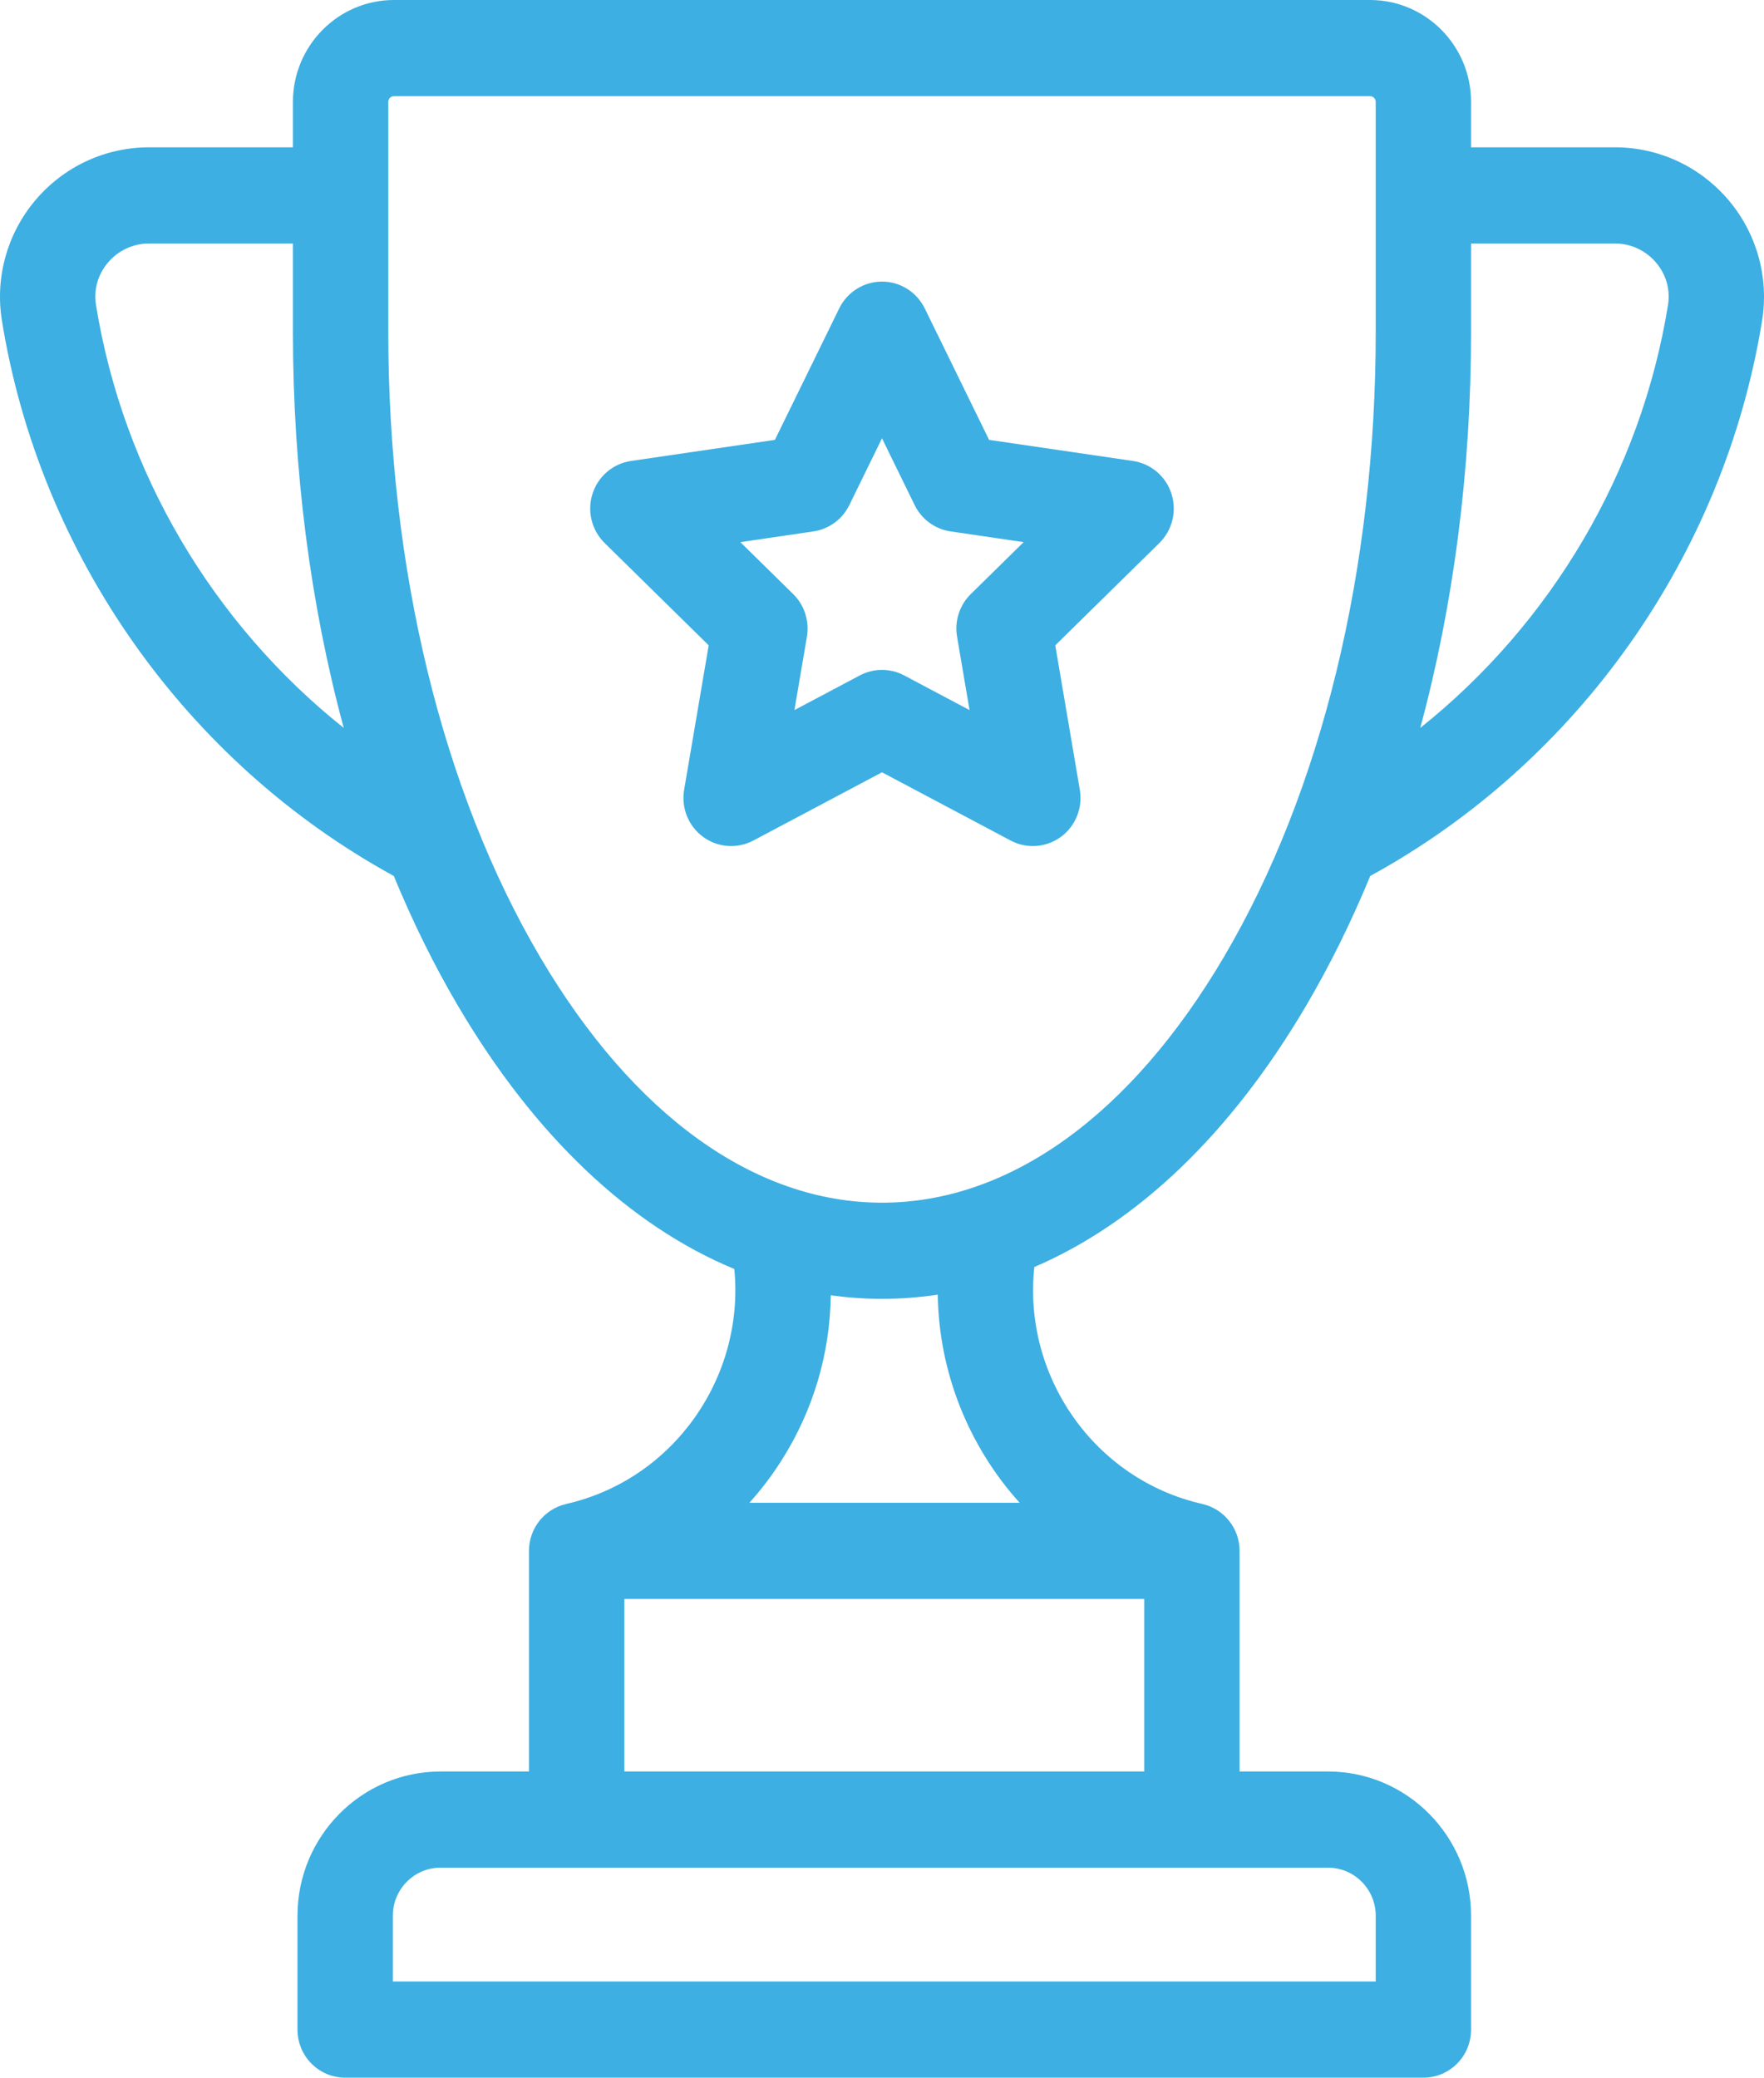
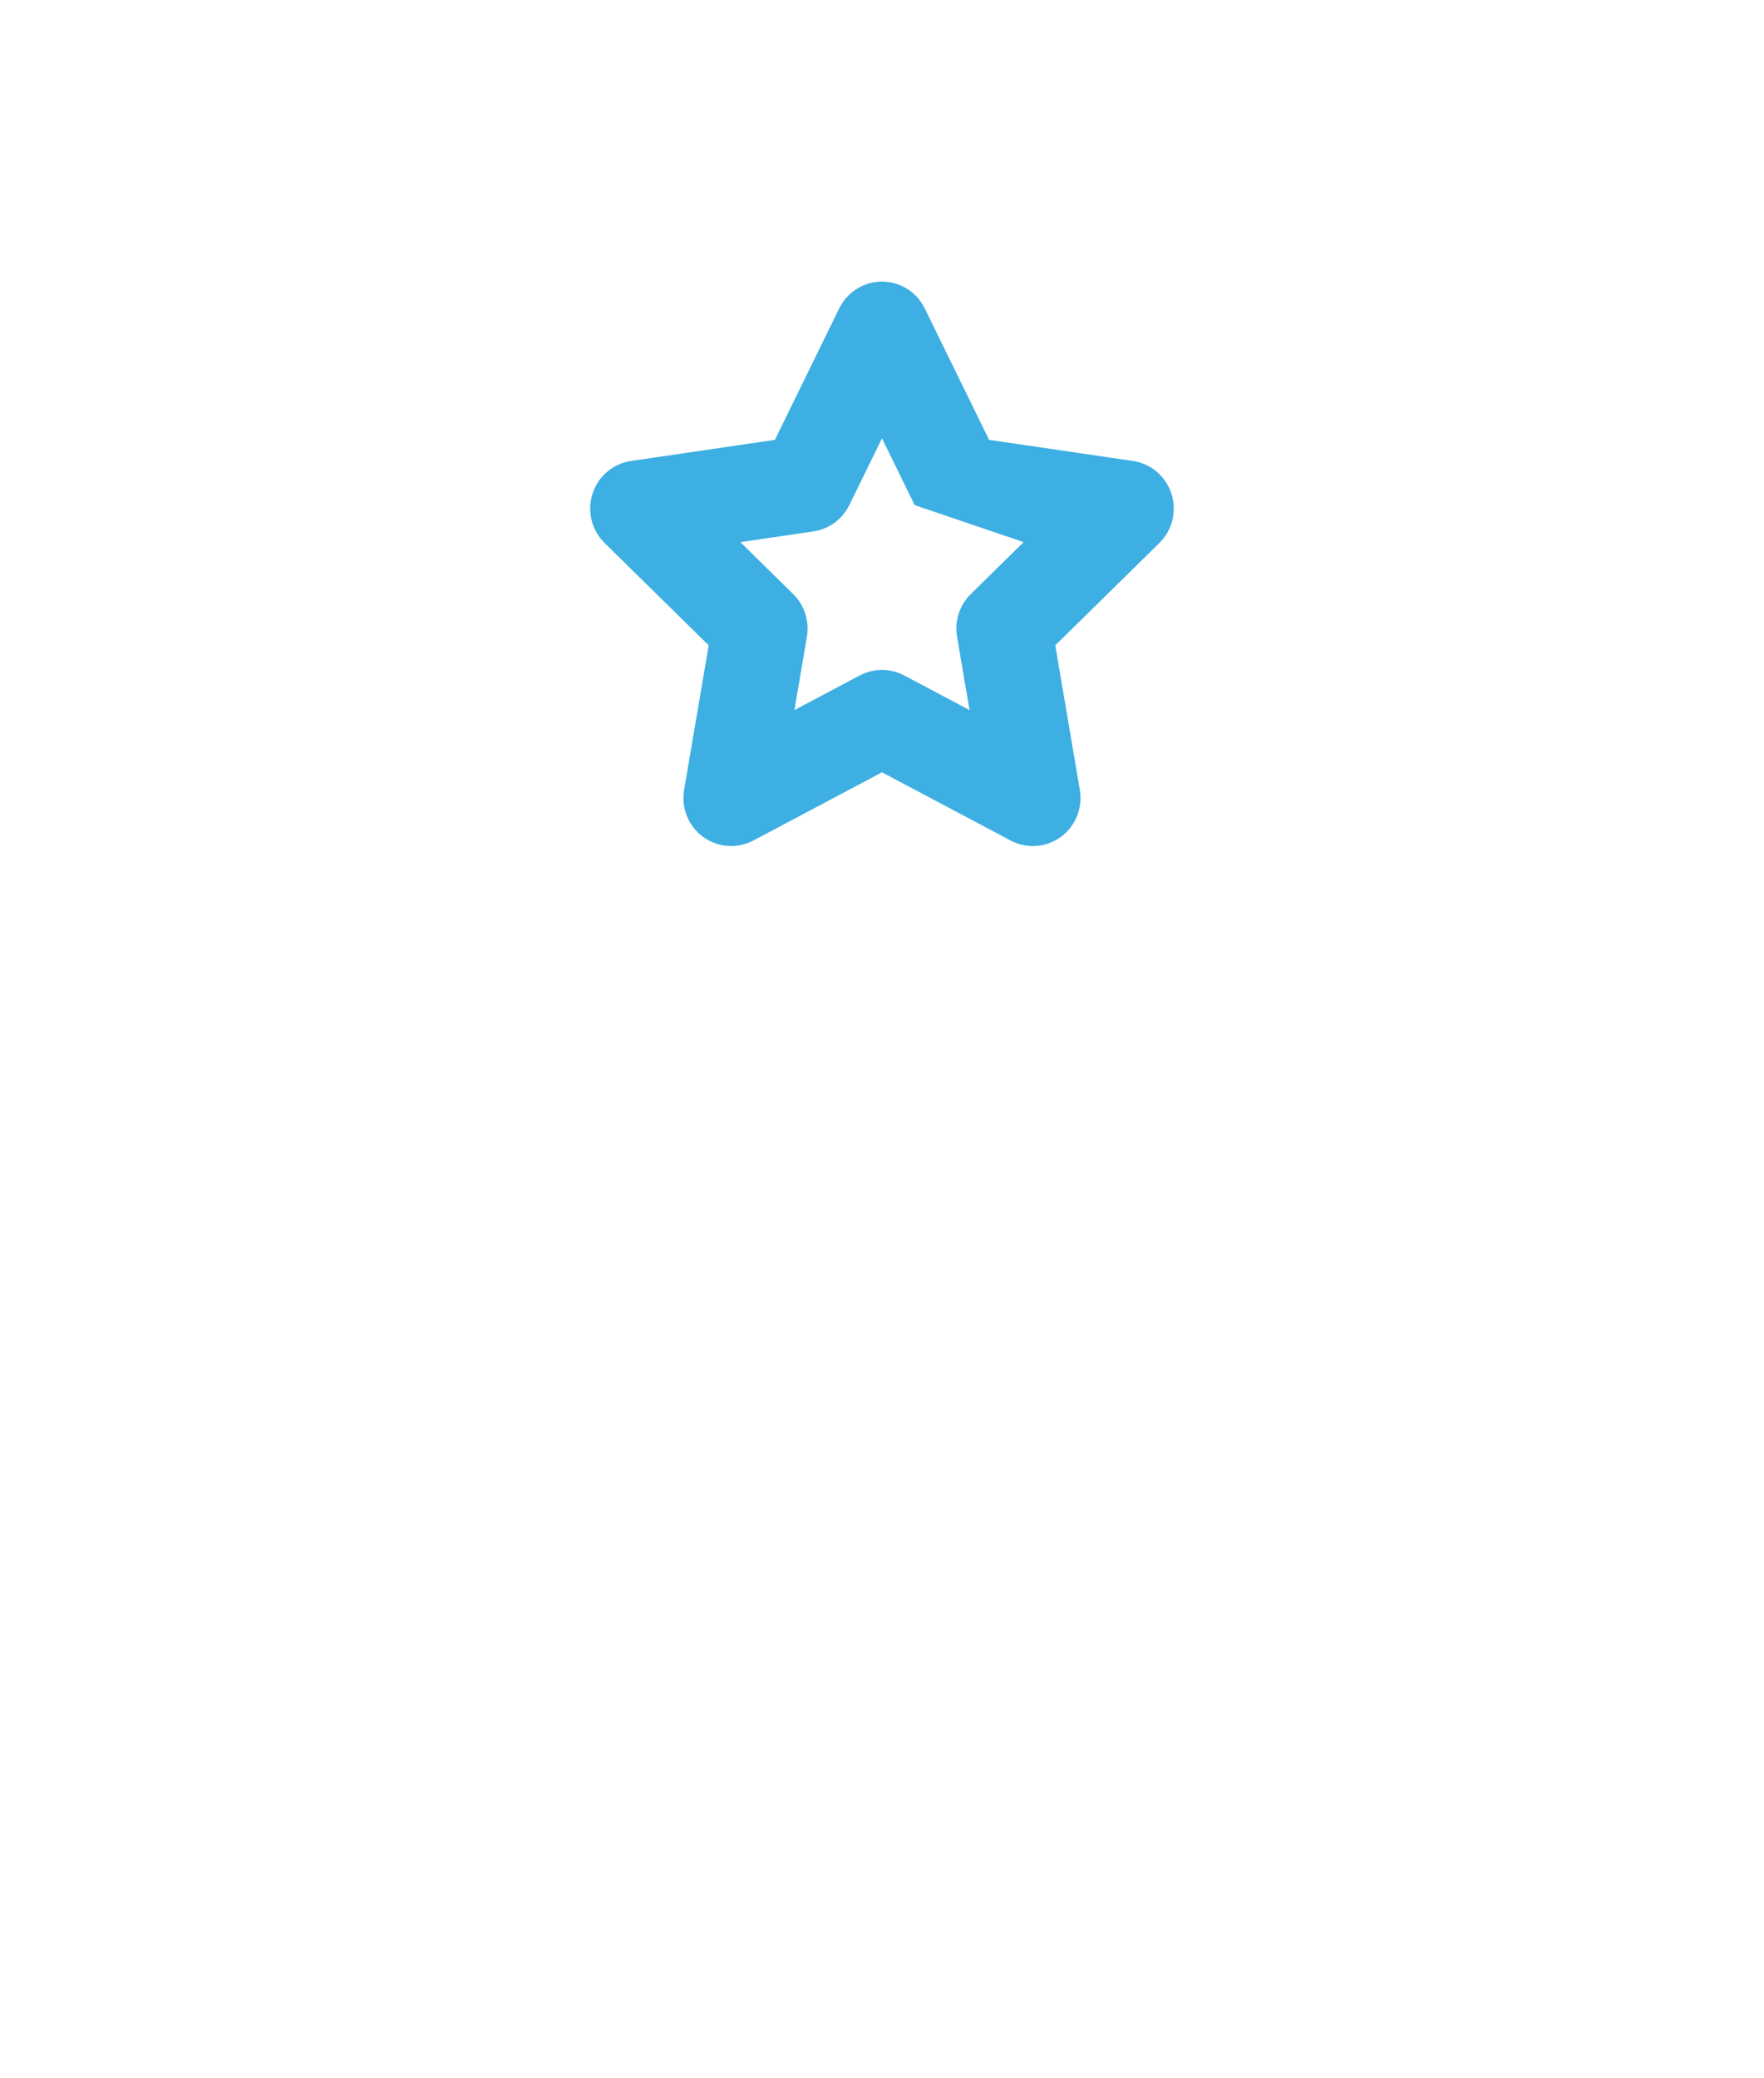
<svg xmlns="http://www.w3.org/2000/svg" width="62" height="73" viewBox="0 0 62 73" fill="none">
  <rect width="62" height="73" fill="black" fill-opacity="0" />
  <rect width="62" height="73" fill="black" fill-opacity="0" />
  <rect width="62" height="73" fill="black" fill-opacity="0" />
-   <path d="M60.761 7.04C59.761 5.855 58.304 5.176 56.763 5.176H51.704V3.581C51.704 1.606 50.111 0 48.153 0H13.847C11.889 0 10.296 1.606 10.296 3.58V5.176H5.237C3.695 5.176 2.238 5.855 1.239 7.04C0.251 8.212 -0.177 9.751 0.067 11.263C1.396 19.504 6.54 26.785 13.841 30.778C14.508 32.395 15.263 33.927 16.105 35.354C18.792 39.913 22.132 43.063 25.809 44.587C26.182 48.386 23.675 51.985 19.899 52.842C19.891 52.844 19.885 52.847 19.878 52.849C19.141 53.026 18.592 53.693 18.592 54.49V62.242H15.483C12.711 62.242 10.456 64.515 10.456 67.31V71.31C10.456 72.244 11.206 73 12.132 73H50.029C50.954 73 51.704 72.244 51.704 71.31V67.31C51.704 64.515 49.449 62.242 46.677 62.242H43.568V54.491C43.568 53.692 43.017 53.024 42.279 52.848C42.272 52.846 42.265 52.844 42.258 52.842C38.454 51.979 35.942 48.344 36.354 44.517C39.967 42.968 43.249 39.846 45.896 35.354C46.737 33.927 47.493 32.395 48.16 30.778C55.46 26.784 60.604 19.504 61.933 11.263C62.177 9.751 61.749 8.212 60.761 7.04ZM3.375 10.721C3.288 10.181 3.436 9.651 3.792 9.229C4.153 8.8 4.68 8.555 5.237 8.555H10.296V11.663C10.296 16.537 10.913 21.259 12.082 25.576C7.487 21.915 4.323 16.597 3.375 10.721ZM46.677 65.621C47.601 65.621 48.353 66.379 48.353 67.31V69.621H13.807V67.31C13.807 66.379 14.559 65.621 15.483 65.621H46.677ZM40.216 56.18V62.242H21.944V56.18H40.216ZM26.339 52.801C26.753 52.342 27.131 51.843 27.47 51.31C28.587 49.551 29.173 47.552 29.199 45.511C29.795 45.592 30.395 45.636 31.001 45.636C31.66 45.636 32.313 45.585 32.96 45.488C32.998 48.231 34.057 50.828 35.838 52.801H26.339V52.801ZM48.353 11.663C48.353 19.987 46.457 27.787 43.015 33.627C39.735 39.192 35.468 42.257 31.001 42.257C26.533 42.257 22.266 39.192 18.985 33.628C15.543 27.788 13.647 19.987 13.647 11.664V3.58C13.647 3.469 13.737 3.379 13.847 3.379H48.153C48.263 3.379 48.353 3.469 48.353 3.58V11.663ZM58.625 10.721C57.677 16.596 54.513 21.915 49.918 25.576C51.087 21.258 51.704 16.537 51.704 11.663V8.555H56.763C57.32 8.555 57.846 8.801 58.208 9.229C58.564 9.651 58.712 10.181 58.625 10.721Z" fill="#3DAFE2" />
  <rect width="20.511" height="19.833" fill="black" fill-opacity="0" transform="translate(20.744 9.894)" />
  <rect width="20.511" height="19.833" fill="black" fill-opacity="0" transform="translate(20.744 9.894)" />
-   <path d="M41.173 17.346C40.976 16.734 40.451 16.289 39.82 16.196L34.764 15.455L32.502 10.835C32.22 10.259 31.637 9.894 31 9.894C30.362 9.894 29.779 10.259 29.497 10.835L27.236 15.455L22.179 16.196C21.548 16.288 21.023 16.734 20.826 17.346C20.629 17.958 20.794 18.629 21.25 19.078L24.909 22.674L24.045 27.752C23.938 28.385 24.196 29.026 24.712 29.404C25.228 29.782 25.912 29.832 26.477 29.533L31 27.135L35.522 29.533C35.767 29.663 36.035 29.727 36.302 29.727C36.649 29.727 36.995 29.618 37.287 29.404C37.803 29.026 38.061 28.385 37.953 27.751L37.09 22.674L40.749 19.078C41.206 18.629 41.37 17.957 41.173 17.346ZM34.12 20.874C33.725 21.262 33.544 21.821 33.638 22.37L34.077 24.949L31.779 23.731C31.535 23.602 31.267 23.537 30.999 23.537C30.732 23.537 30.464 23.602 30.22 23.731L27.922 24.949L28.361 22.37C28.454 21.822 28.274 21.262 27.879 20.874L26.021 19.048L28.589 18.671C29.135 18.591 29.607 18.246 29.851 17.747L31 15.4L32.148 17.747C32.392 18.246 32.864 18.591 33.41 18.671L35.978 19.048L34.12 20.874Z" fill="#3DAFE2" />
+   <path d="M41.173 17.346C40.976 16.734 40.451 16.289 39.82 16.196L34.764 15.455L32.502 10.835C32.22 10.259 31.637 9.894 31 9.894C30.362 9.894 29.779 10.259 29.497 10.835L27.236 15.455L22.179 16.196C21.548 16.288 21.023 16.734 20.826 17.346C20.629 17.958 20.794 18.629 21.25 19.078L24.909 22.674L24.045 27.752C23.938 28.385 24.196 29.026 24.712 29.404C25.228 29.782 25.912 29.832 26.477 29.533L31 27.135L35.522 29.533C35.767 29.663 36.035 29.727 36.302 29.727C36.649 29.727 36.995 29.618 37.287 29.404C37.803 29.026 38.061 28.385 37.953 27.751L37.09 22.674L40.749 19.078C41.206 18.629 41.37 17.957 41.173 17.346ZM34.12 20.874C33.725 21.262 33.544 21.821 33.638 22.37L34.077 24.949L31.779 23.731C31.535 23.602 31.267 23.537 30.999 23.537C30.732 23.537 30.464 23.602 30.22 23.731L27.922 24.949L28.361 22.37C28.454 21.822 28.274 21.262 27.879 20.874L26.021 19.048L28.589 18.671C29.135 18.591 29.607 18.246 29.851 17.747L31 15.4L32.148 17.747L35.978 19.048L34.12 20.874Z" fill="#3DAFE2" />
</svg>